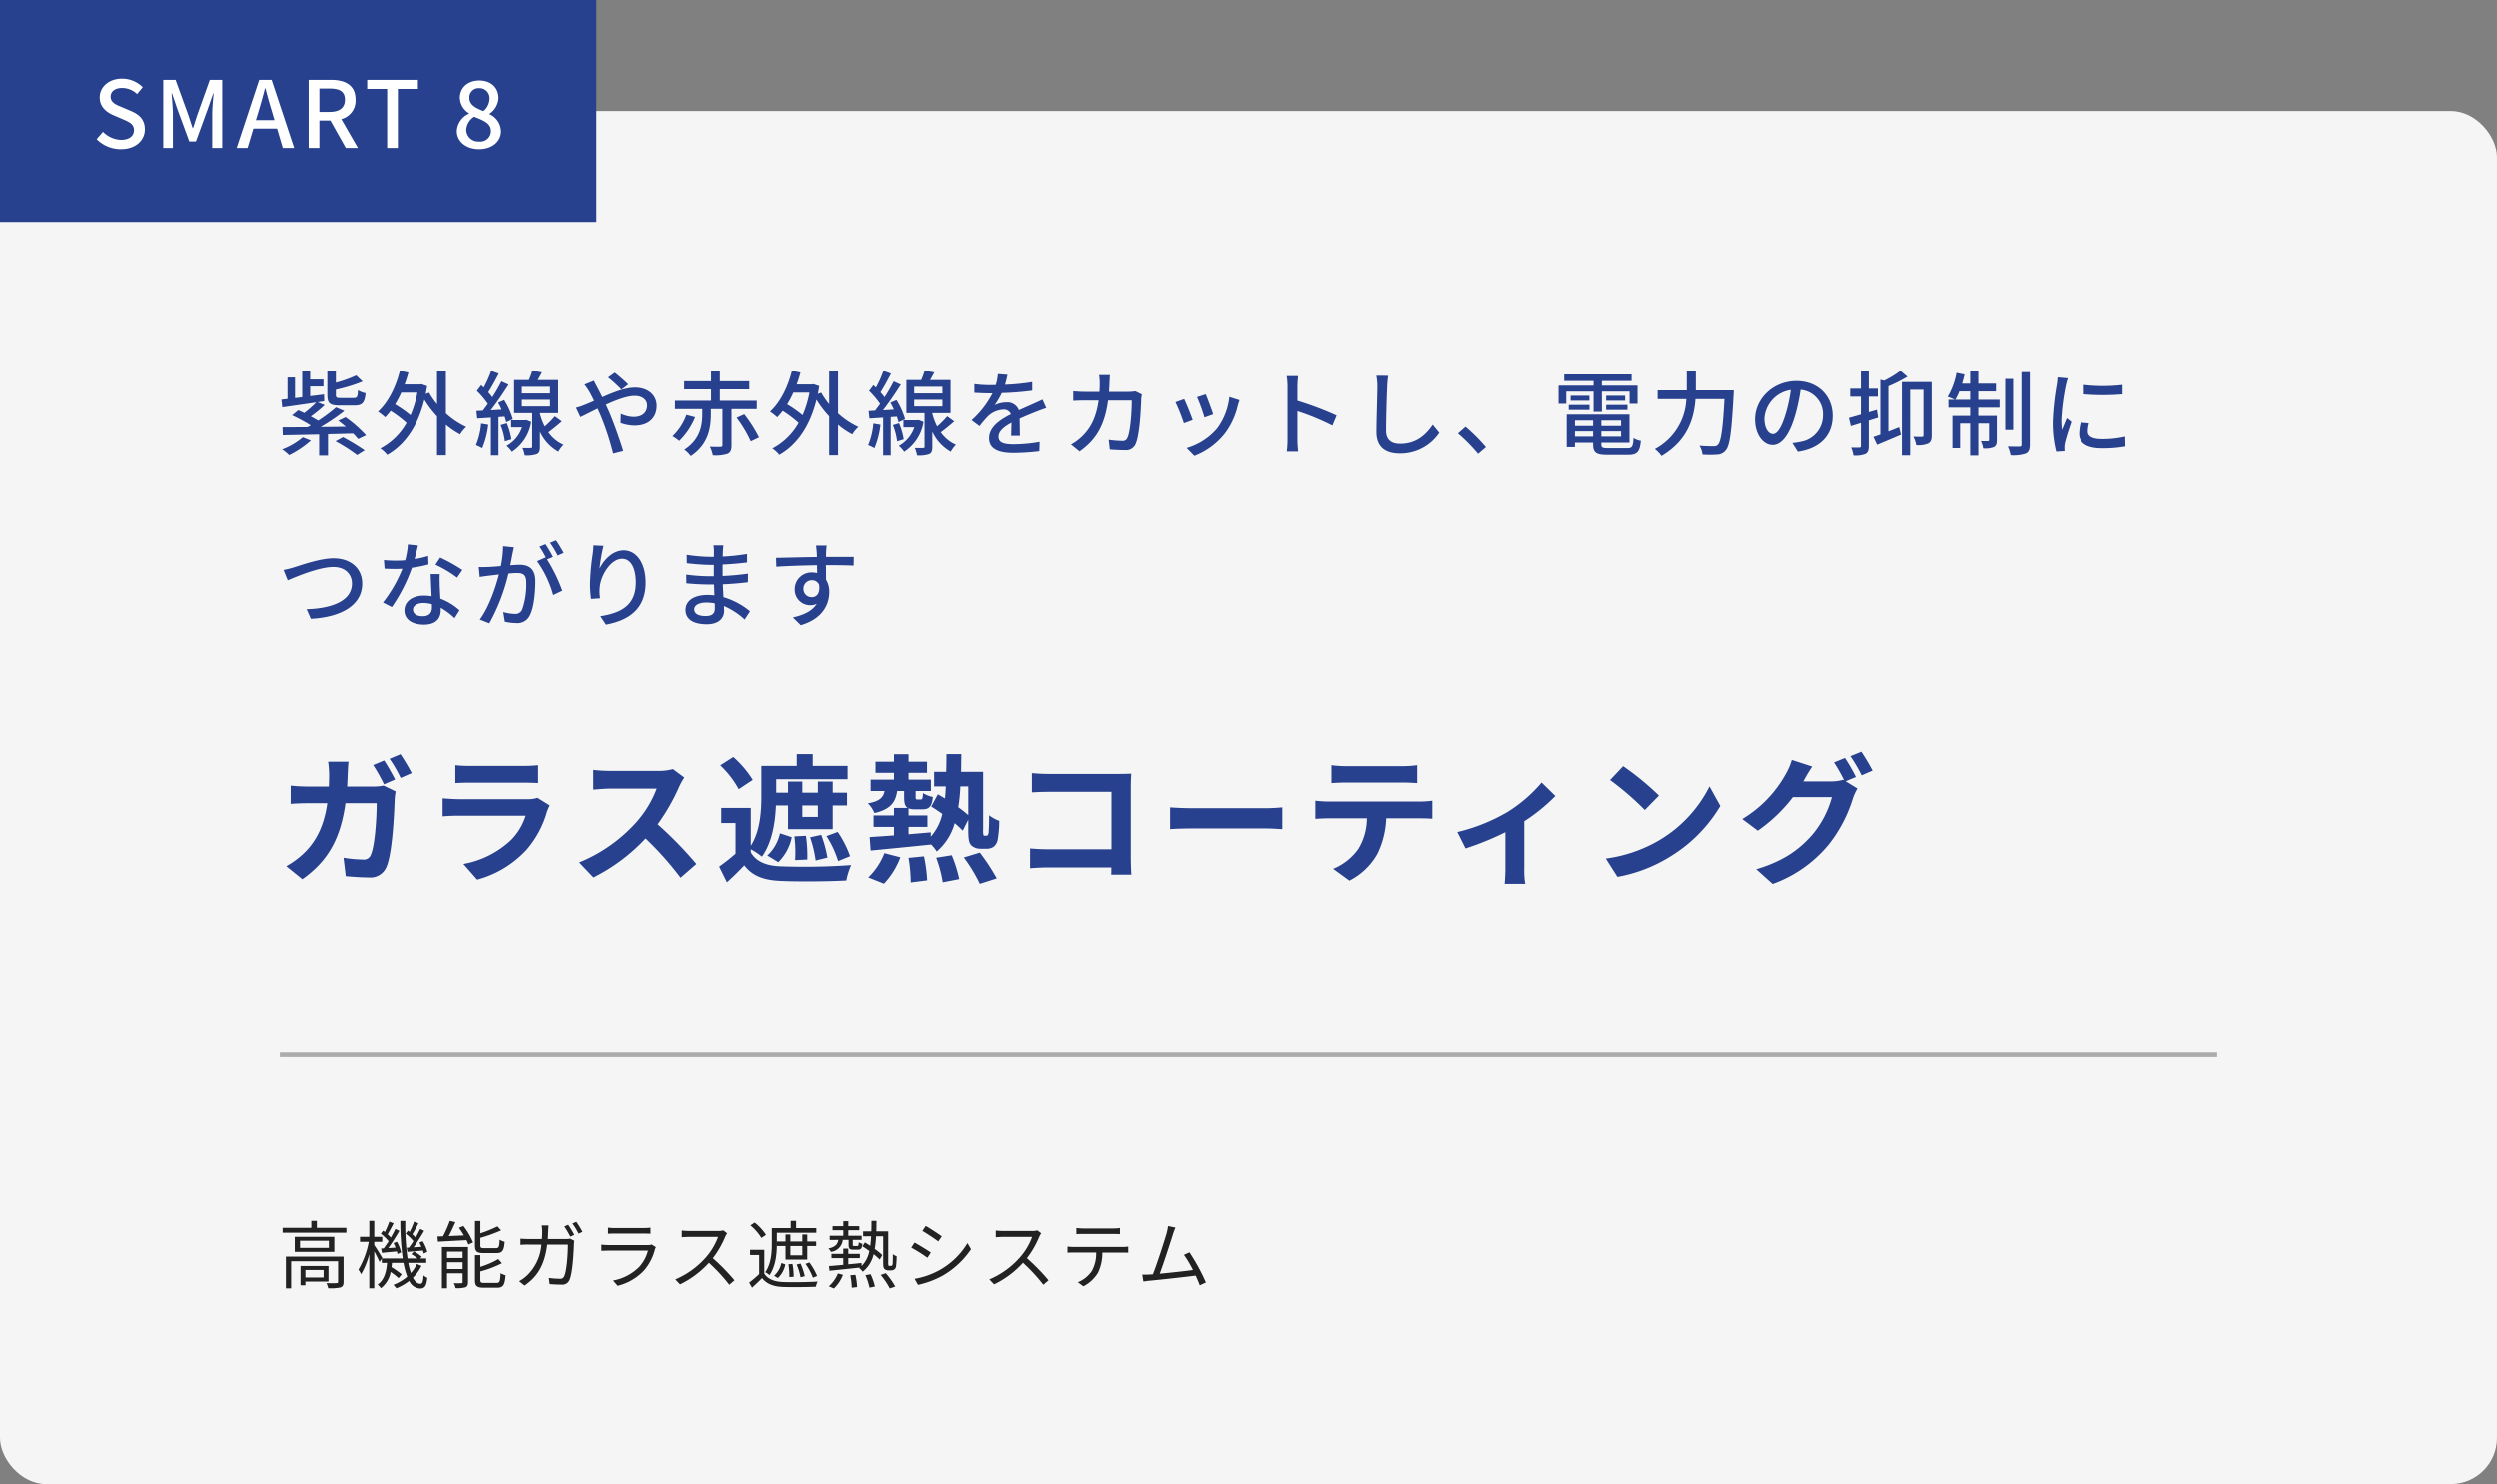
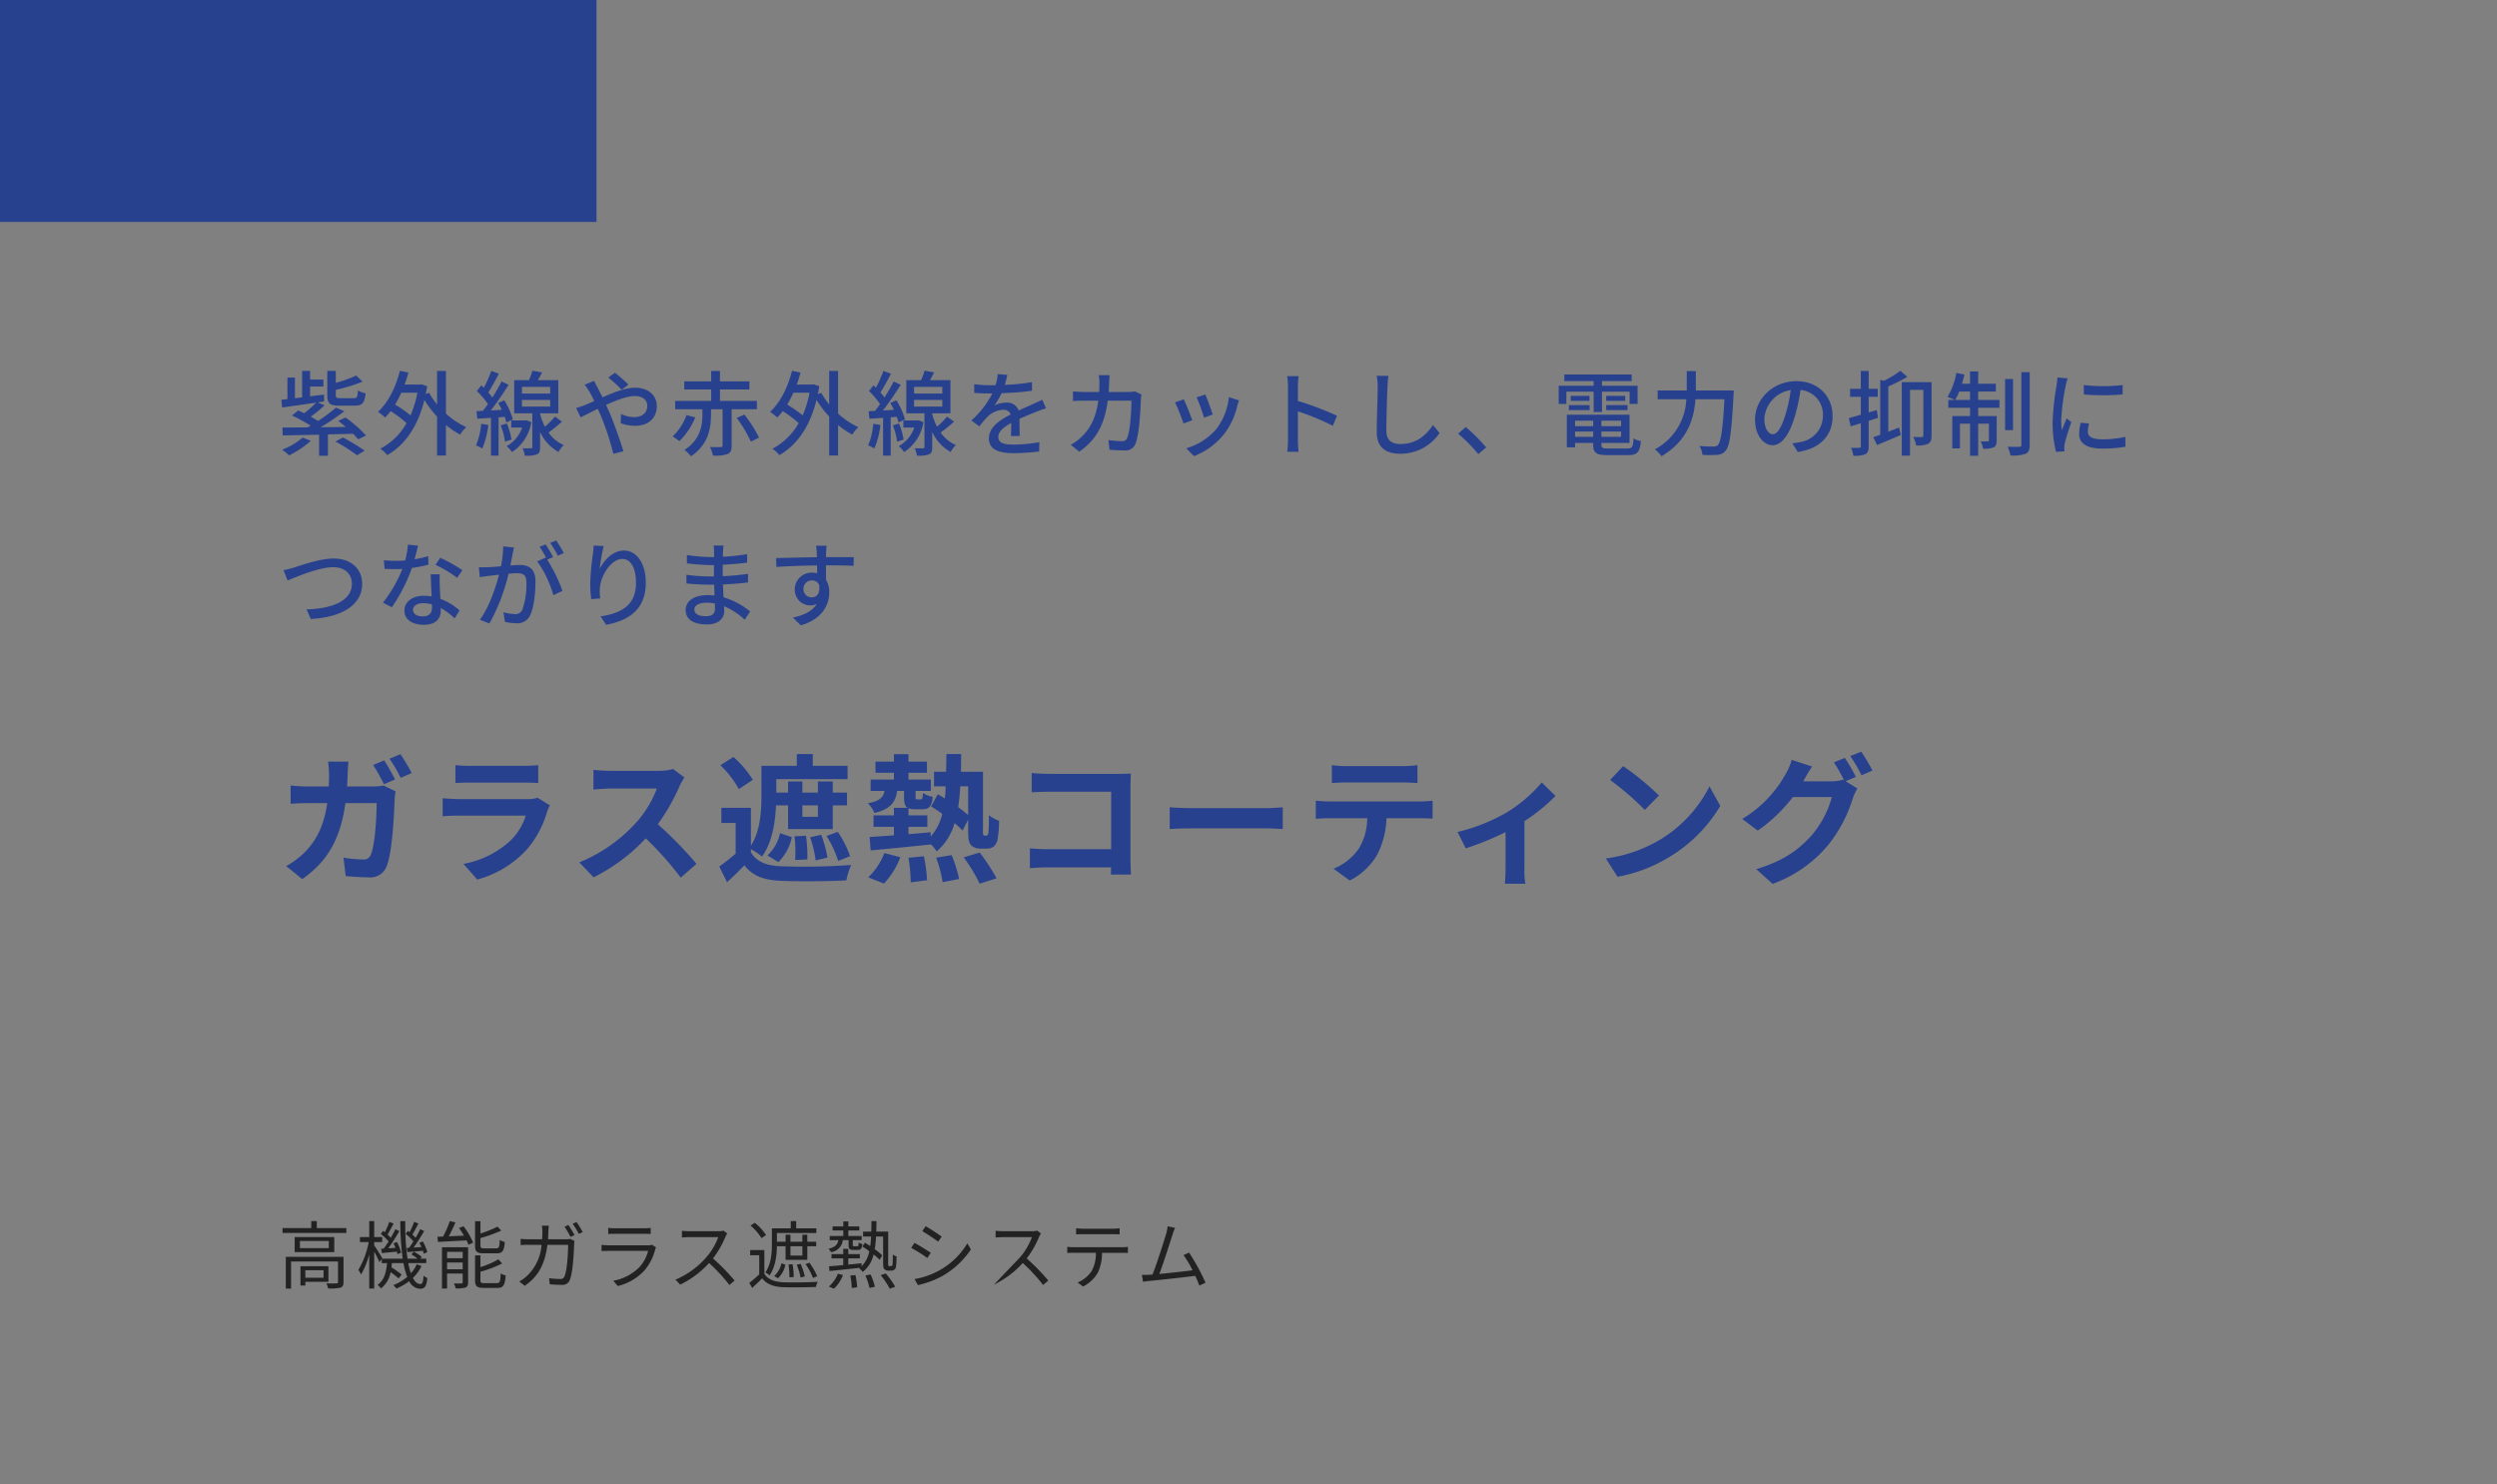
<svg xmlns="http://www.w3.org/2000/svg" width="540" height="321" viewBox="0 0 540 321">
  <rect x="0" y="0" width="540" height="321" fill="#808080" stroke="none" />
  <g id="グループ_29062" data-name="グループ 29062" transform="translate(-1178 -6675)">
-     <rect id="長方形_3958" data-name="長方形 3958" width="540" height="297" rx="10" transform="translate(1178 6699)" fill="#f5f5f5" />
    <path id="パス_282" data-name="パス 282" d="M23.07-24.03l-2.37.99a40.936,40.936,0,0,1,2.34,4.17l2.4-1.05C24.87-21.03,23.82-22.92,23.07-24.03Zm3.54-1.35-2.37.99a28.552,28.552,0,0,1,2.4,4.14l2.4-1.05A46.922,46.922,0,0,0,26.61-25.38ZM15.36-23.76H10.95A22.2,22.2,0,0,1,11.16-21c0,.9-.03,1.77-.06,2.61H6.81a36.551,36.551,0,0,1-3.96-.21v3.96c1.29-.12,2.94-.15,3.96-.15h3.96c-.66,4.56-2.16,7.95-4.95,10.71A18.682,18.682,0,0,1,1.89-1.17L5.37,1.65c5.37-3.81,8.22-8.49,9.33-16.44h6.75c0,3.24-.39,9.24-1.26,11.13a1.564,1.564,0,0,1-1.71,1.05A28.025,28.025,0,0,1,14.28-3L14.76.99c1.44.12,3.24.27,4.95.27a3.73,3.73,0,0,0,3.87-2.31c1.29-3.06,1.65-11.46,1.77-14.7a12.968,12.968,0,0,1,.21-1.59L22.95-18.6a11.217,11.217,0,0,1-2.25.21H15.06c.06-.87.09-1.74.12-2.67C15.21-21.78,15.27-23.04,15.36-23.76Zm23.13.75v3.87c.87-.06,2.16-.09,3.12-.09H53.1c1.08,0,2.49.03,3.3.09v-3.87a28.285,28.285,0,0,1-3.24.15H41.61A25.289,25.289,0,0,1,38.49-23.01Zm20.43,8.7-2.67-1.65a6.329,6.329,0,0,1-2.19.3H39.21c-.93,0-2.22-.09-3.48-.18v3.9c1.26-.12,2.76-.15,3.48-.15H53.7A13.015,13.015,0,0,1,50.61-6.9,20.235,20.235,0,0,1,40.23-1.65L43.2,1.74A22.465,22.465,0,0,0,53.91-4.74a21.56,21.56,0,0,0,4.44-8.31A11.115,11.115,0,0,1,58.92-14.31Zm29.1-6.03-2.46-1.83a10.752,10.752,0,0,1-3.09.39H71.88a33.516,33.516,0,0,1-3.54-.21v4.26c.63-.03,2.28-.21,3.54-.21H82.05a23.245,23.245,0,0,1-4.47,7.35,33.63,33.63,0,0,1-12.3,8.61l3.09,3.24A39.517,39.517,0,0,0,79.65-7.17a68.411,68.411,0,0,1,7.56,8.49l3.42-2.97a84.338,84.338,0,0,0-8.37-8.58,44.108,44.108,0,0,0,4.71-8.25A14.175,14.175,0,0,1,88.02-20.34ZM123.84-3.33a22.84,22.84,0,0,0-2.67-5.25l-2.43.9a22.18,22.18,0,0,1,2.52,5.4ZM115.2-7.41a25.1,25.1,0,0,1,1.2,5.01l2.55-.63a27.074,27.074,0,0,0-1.35-4.92ZM102.81-19.83a22.1,22.1,0,0,0-4.2-4.95l-2.82,1.8a20.659,20.659,0,0,1,3.99,5.16Zm14.07,5.52v2.49h-3.36v-2.49ZM102.39-4.83a15.851,15.851,0,0,1,2.4,1.59c2.19-3,2.88-7.38,3.03-11.07h2.61v5.13h9.66v-5.13h3.09v-2.76h-3.09v-2.4h-3.21v2.4h-3.36v-2.4h-3.09v2.4h-2.55v-2.91H123.3v-2.88h-7.53v-2.55h-3.45v2.55h-7.65v6.42c0,3.27-.21,7.62-2.28,10.86v-8.19H96v3.27h3.09v6.63a44.723,44.723,0,0,1-3.54,2.79l1.68,3.39c1.44-1.29,2.61-2.46,3.75-3.66,1.8,2.34,4.26,3.21,7.86,3.36,3.75.18,10.38.12,14.19-.09a14.88,14.88,0,0,1,1.05-3.33,145.882,145.882,0,0,1-15.24.27c-3.09-.12-5.28-.99-6.45-3.03ZM114.6-2.61a30.666,30.666,0,0,0-.3-5.13l-2.49.12a27.22,27.22,0,0,1,.15,5.13Zm-6.27.57a10.464,10.464,0,0,0,2.91-5.4l-2.55-.84a9.168,9.168,0,0,1-2.73,4.8Zm22.83,4.65a16.965,16.965,0,0,0,3.54-5.7l-3.45-.9a14.6,14.6,0,0,1-3.48,5.25Zm5.31-5.58a35.863,35.863,0,0,1,.48,5.31l3.54-.45a33.068,33.068,0,0,0-.69-5.19ZM142.44-3a26.506,26.506,0,0,1,1.41,5.31l3.57-.69a28.688,28.688,0,0,0-1.62-5.16Zm5.97-.06a34.768,34.768,0,0,1,3.45,5.7l3.66-1.17a43.1,43.1,0,0,0-3.66-5.58Zm.96-15.36v6.21a25.951,25.951,0,0,0-2.16-1.71,39.356,39.356,0,0,0,.45-4.5Zm3.54,10.65a.262.262,0,0,1-.27-.15,4.629,4.629,0,0,1-.06-1.17V-21.57h-4.77c.03-1.23.03-2.52.06-3.84h-3.21c0,1.35-.03,2.61-.06,3.84h-2.61v3.15h2.52q-.045,1.35-.18,2.61-.81-.495-1.53-.9l-1.44,2.64c.75.45,1.59,1.02,2.4,1.59a10.95,10.95,0,0,1-2.49,4.92v-.93c-1.59.15-3.21.27-4.8.42V-9.66h4.08v-2.49h-4.08v-1.53a3.913,3.913,0,0,0,1.47.21h1.5c1.41,0,2.07-.51,2.28-2.67a6.457,6.457,0,0,1-2.13-.84c-.06,1.23-.15,1.38-.51,1.38h-.69c-.33,0-.39-.06-.39-.6v-1.23h3.3v-2.46h-4.83v-1.47h3.99v-2.4h-3.99v-1.62h-3.15v1.62h-3.99v2.4h3.99v1.47h-5.04v2.46h3c-.27,1.41-1.08,2.22-3.6,2.67a6.029,6.029,0,0,1,1.41,2.1c3.48-.81,4.56-2.31,4.92-4.77h1.5v1.23c0,1.32.15,2.07.78,2.43h-2.97v1.62h-4.41v2.49h4.41v1.83c-1.98.15-3.78.27-5.25.36l.21,2.91c3.51-.33,8.37-.81,13.02-1.29v-.06a8.975,8.975,0,0,1,1.26,1.56,12.367,12.367,0,0,0,3.87-6.12,19.2,19.2,0,0,1,1.74,1.62l1.2-2.37v2.19c0,2.19.18,2.82.66,3.36a2.765,2.765,0,0,0,1.95.72h1.32a2.549,2.549,0,0,0,1.59-.45,2.6,2.6,0,0,0,.84-1.53,25.055,25.055,0,0,0,.33-4.05,7.729,7.729,0,0,1-2.19-1.2c0,1.56-.03,2.79-.09,3.33a1.865,1.865,0,0,1-.18.93.382.382,0,0,1-.33.15Zm10.2-13.53v4.17c.84-.06,2.46-.12,3.72-.12H180.3V-4.83H166.47c-1.35,0-2.7-.09-3.75-.18V-.72c.99-.09,2.7-.18,3.87-.18h13.68c0,.57,0,1.08-.03,1.56h4.35c-.06-.9-.12-2.49-.12-3.54V-18.42c0-.87.06-2.07.09-2.76-.51.03-1.77.06-2.64.06H166.8C165.78-21.12,164.22-21.18,163.11-21.3Zm29.85,7.41v4.71c1.11-.09,3.12-.15,4.83-.15H213.9c1.26,0,2.79.12,3.51.15v-4.71c-.78.06-2.1.18-3.51.18H197.79C196.23-13.71,194.04-13.8,192.96-13.89Zm35.07-9.12v3.87c.93-.06,2.19-.12,3.24-.12H243.3c1.05,0,2.22.06,3.24.12v-3.87a23.5,23.5,0,0,1-3.24.21H231.24A23.073,23.073,0,0,1,228.03-23.01Zm-3.48,7.68v3.93c.84-.06,1.98-.12,2.88-.12h8.25a12.892,12.892,0,0,1-1.86,6.63A12.462,12.462,0,0,1,228.39-.6l3.51,2.55a14.4,14.4,0,0,0,6.03-5.76,19.032,19.032,0,0,0,1.92-7.71h7.23c.84,0,1.98.03,2.73.09v-3.9a22.688,22.688,0,0,1-2.73.18H227.43C226.5-15.15,225.45-15.24,224.55-15.33Zm30.66,6.78,1.77,3.54a62.585,62.585,0,0,0,8.61-3.51V-.6c0,1.05-.09,2.64-.15,3.24h4.44a16.7,16.7,0,0,1-.21-3.24V-10.89a39.324,39.324,0,0,0,6.72-5.46l-2.97-2.91a31.256,31.256,0,0,1-7.47,6.42A39.614,39.614,0,0,1,255.21-8.55ZM291.03-22.8l-2.82,3a62.377,62.377,0,0,1,7.5,6.48l3.06-3.12A60.591,60.591,0,0,0,291.03-22.8ZM287.28-2.82l2.52,3.96a32.489,32.489,0,0,0,11.13-4.23,31.9,31.9,0,0,0,11.1-11.1l-2.34-4.23A28.248,28.248,0,0,1,298.77-6.75,30.92,30.92,0,0,1,287.28-2.82Zm51.69-21.75-2.37.96a34.79,34.79,0,0,1,2.19,3.87l-.21-.12a9.45,9.45,0,0,1-2.61.36h-6c.03-.06.06-.09.09-.15a31.127,31.127,0,0,1,1.83-3.06l-4.41-1.44a13.575,13.575,0,0,1-1.35,3.12,25.945,25.945,0,0,1-9.36,9.66l3.36,2.52a33.708,33.708,0,0,0,7.59-7.26h8.43a21.222,21.222,0,0,1-4.26,8.16c-2.64,3-5.97,5.61-12.09,7.44l3.54,3.18a27.941,27.941,0,0,0,12.09-8.49,30.458,30.458,0,0,0,5.25-9.99,12.012,12.012,0,0,1,.99-2.16l-2.55-1.56,2.22-.93A38.131,38.131,0,0,0,338.97-24.57Zm3.54-1.35-2.37.96a31.807,31.807,0,0,1,2.43,4.14l2.37-1.02A42.836,42.836,0,0,0,342.51-25.92Z" transform="translate(1238 6863.5)" fill="#28418e" />
    <path id="パス_268" data-name="パス 268" d="M16.68,13.74c1.64,0,2.16-.54,2.38-2.66a5.515,5.515,0,0,1-1.66-.64c-.06,1.44-.2,1.68-.9,1.68H13.64c-.88,0-1.02-.1-1.02-.68V10.32a35.258,35.258,0,0,0,5.8-1.78l-1.4-1.32a26.058,26.058,0,0,1-4.4,1.58V6.22H10.78v5.22c0,1.82.52,2.3,2.64,2.3ZM5.46,20.64A14.844,14.844,0,0,1,1,23.26,11.71,11.71,0,0,1,2.52,24.5a20.82,20.82,0,0,0,4.7-3.16Zm13.7-.44a27.327,27.327,0,0,0-4.44-3.9l-1.58.74c.52.38,1.08.84,1.62,1.3-1.82.04-3.66.06-5.4.06a47.434,47.434,0,0,0,5.1-3.46l-1.8-.78A36.534,36.534,0,0,1,8.8,17.04c-.46-.28-1.02-.6-1.6-.92a26.451,26.451,0,0,0,3-2.46l-1.52-.62,1.42-.22-.04-1.48-3,.38V9.6H9.94V8.1H7.06V6.22H5.34v5.72l-1.56.2V7.66H2.16v4.66l-1.32.16.18,1.66c2-.28,4.66-.66,7.36-1.06a24.991,24.991,0,0,1-2.6,2.3c-.44-.22-.88-.42-1.3-.6l-1.34,1.1a35.551,35.551,0,0,1,4.04,2.18c-.22.12-.44.26-.66.38-2.08.02-3.94.02-5.44.02l.06,1.72c2.1-.04,4.86-.1,7.86-.16v4.56h1.92V19.96c1.8-.04,3.64-.1,5.44-.14a13.215,13.215,0,0,1,1.08,1.2Zm-6.62,1.3a38.135,38.135,0,0,1,4.68,2.98l1.64-1.02a49.236,49.236,0,0,0-4.7-2.84ZM30.26,10.94a22.034,22.034,0,0,1-1.48,4.9,27.96,27.96,0,0,0-3.34-2.34,20.508,20.508,0,0,0,1.34-2.56Zm6.18-4.7H34.52v7.22a15.963,15.963,0,0,1-1.72-2.5l-.72.28c.1-.54.2-1.12.3-1.7l-1.24-.42-.34.06H27.5a26.275,26.275,0,0,0,.82-2.6L26.48,6.2c-.9,3.58-2.54,6.88-4.74,8.88A14.052,14.052,0,0,1,23.3,16.3a16.362,16.362,0,0,0,1.18-1.38,25.27,25.27,0,0,1,3.44,2.6,13.977,13.977,0,0,1-5.68,5.54,6.555,6.555,0,0,1,1.5,1.38c3.66-2.08,6.56-5.96,8.04-11.94a22.514,22.514,0,0,0,2.74,3.6v8.42h1.92v-6.6A16.679,16.679,0,0,0,39.52,20a6.874,6.874,0,0,1,1.32-1.6,17.445,17.445,0,0,1-4.4-2.94Zm7.62,11.42a15.311,15.311,0,0,1-1.12,4.68A9.514,9.514,0,0,1,44.3,23a18.239,18.239,0,0,0,1.3-5.08Zm5.08-1.5a11.091,11.091,0,0,1,.36,1.22l1.42-.66a16.32,16.32,0,0,0-1.86-4.14l-1.32.56a15.017,15.017,0,0,1,.76,1.5l-2.36.14C47.44,13.12,48.88,11,50,9.22l-1.54-.7a36.021,36.021,0,0,1-1.98,3.44,12.358,12.358,0,0,0-.88-1.08c.72-1.1,1.58-2.7,2.28-4.06l-1.64-.6a23.938,23.938,0,0,1-1.62,3.64c-.18-.18-.36-.36-.54-.52l-.94,1.24a19.153,19.153,0,0,1,2.38,2.82c-.36.52-.74,1.02-1.08,1.46l-1.4.08.18,1.62c.88-.04,1.88-.12,2.96-.18v8.18h1.64v-8.3ZM48.28,18a13.511,13.511,0,0,1,.92,3.52l1.42-.44a15.477,15.477,0,0,0-1-3.48Zm5.6-1.1-.26.04H50.56v1.54h2.36a7.3,7.3,0,0,1-3.36,4.02,5.9,5.9,0,0,1,1.16,1.28,9.526,9.526,0,0,0,4.18-6.46Zm-1-4.4h6.1v1.44h-6.1Zm0-2.82h6.1v1.44h-6.1Zm7.14,6.42a20.4,20.4,0,0,1-2.18,2.2,13.655,13.655,0,0,1-1.04-2.76V15.4h3.94V8.22H56.32c.3-.52.62-1.1.92-1.68l-2.1-.36a17,17,0,0,1-.74,2.04H51.2V15.4h3.92v7.28c0,.22-.06.28-.3.28-.24.02-1,.02-1.8,0a6.677,6.677,0,0,1,.48,1.6,6.766,6.766,0,0,0,2.6-.28c.58-.26.7-.74.7-1.58V19.42a9.552,9.552,0,0,0,3.98,4.34,7.155,7.155,0,0,1,1.12-1.5,8,8,0,0,1-3.28-2.7c.92-.66,1.98-1.54,2.92-2.36Zm14.42-5.8L75.9,9.18c-.72-.74-2.22-2.02-2.9-2.56L71.54,7.66A30.04,30.04,0,0,1,74.44,10.3ZM68.48,8.38l-2.04.82a17.927,17.927,0,0,1,1.06,1.56c.32.56.66,1.24,1.02,1.98-.76.34-1.46.64-2.12.9a13.341,13.341,0,0,1-1.8.6l.96,2.02c.88-.4,2.22-1.1,3.72-1.84l.66,1.5a58.178,58.178,0,0,1,2.7,8.24l2.18-.56c-.68-2.24-2.06-6.18-3.08-8.54-.22-.48-.44-.98-.68-1.48,2.24-1.02,4.58-1.92,6.24-1.92,1.76,0,2.68.96,2.68,2.08,0,1.44-.98,2.48-2.88,2.48a6.874,6.874,0,0,1-2.8-.68l-.06,2a9.366,9.366,0,0,0,3.04.56c3.08,0,4.76-1.76,4.76-4.28,0-2.24-1.78-3.96-4.68-3.96-2.08,0-4.66,1.02-7.06,2.08-.38-.76-.74-1.48-1.08-2.12C69.02,9.46,68.64,8.72,68.48,8.38Zm19.98,7.4a11.761,11.761,0,0,1-3,4.62,11.332,11.332,0,0,1,1.46,1.02,15.275,15.275,0,0,0,3.44-5.14Zm15.22-1.26v-1.8H95.7V10.24h6.36V8.48H95.7V6.24H93.8V8.48H87.98v1.76H93.8v2.48H86v1.8h5.9v1c0,2.38-.34,5.5-3.88,7.8a6.549,6.549,0,0,1,1.4,1.38c3.92-2.62,4.34-6.3,4.34-9.14V14.52h2.5v7.84c0,.26-.08.32-.38.34s-1.32.02-2.34-.02a6.851,6.851,0,0,1,.64,1.86,8.6,8.6,0,0,0,3.14-.32c.7-.3.9-.84.9-1.84V14.52ZM99.32,16.4a27.779,27.779,0,0,1,3.06,5.12l1.78-.86a29.768,29.768,0,0,0-3.18-5Zm15.74-5.46a22.034,22.034,0,0,1-1.48,4.9,27.96,27.96,0,0,0-3.34-2.34,20.508,20.508,0,0,0,1.34-2.56Zm6.18-4.7h-1.92v7.22a15.963,15.963,0,0,1-1.72-2.5l-.72.28c.1-.54.2-1.12.3-1.7l-1.24-.42-.34.06h-3.3a26.277,26.277,0,0,0,.82-2.6l-1.84-.38c-.9,3.58-2.54,6.88-4.74,8.88a14.051,14.051,0,0,1,1.56,1.22,16.361,16.361,0,0,0,1.18-1.38,25.271,25.271,0,0,1,3.44,2.6,13.977,13.977,0,0,1-5.68,5.54,6.555,6.555,0,0,1,1.5,1.38c3.66-2.08,6.56-5.96,8.04-11.94a22.514,22.514,0,0,0,2.74,3.6v8.42h1.92v-6.6A16.68,16.68,0,0,0,124.32,20a6.874,6.874,0,0,1,1.32-1.6,17.445,17.445,0,0,1-4.4-2.94Zm7.62,11.42a15.312,15.312,0,0,1-1.12,4.68,9.514,9.514,0,0,1,1.36.66,18.238,18.238,0,0,0,1.3-5.08Zm5.08-1.5a11.1,11.1,0,0,1,.36,1.22l1.42-.66a16.321,16.321,0,0,0-1.86-4.14l-1.32.56a15.015,15.015,0,0,1,.76,1.5l-2.36.14c1.3-1.66,2.74-3.78,3.86-5.56l-1.54-.7a36.022,36.022,0,0,1-1.98,3.44,12.36,12.36,0,0,0-.88-1.08c.72-1.1,1.58-2.7,2.28-4.06l-1.64-.6a23.938,23.938,0,0,1-1.62,3.64c-.18-.18-.36-.36-.54-.52l-.94,1.24a19.153,19.153,0,0,1,2.38,2.82c-.36.52-.74,1.02-1.08,1.46l-1.4.08.18,1.62c.88-.04,1.88-.12,2.96-.18v8.18h1.64v-8.3ZM133.08,18a13.511,13.511,0,0,1,.92,3.52l1.42-.44a15.477,15.477,0,0,0-1-3.48Zm5.6-1.1-.26.04h-3.06v1.54h2.36a7.3,7.3,0,0,1-3.36,4.02,5.9,5.9,0,0,1,1.16,1.28,9.526,9.526,0,0,0,4.18-6.46Zm-1-4.4h6.1v1.44h-6.1Zm0-2.82h6.1v1.44h-6.1Zm7.14,6.42a20.4,20.4,0,0,1-2.18,2.2,13.656,13.656,0,0,1-1.04-2.76V15.4h3.94V8.22h-4.42c.3-.52.62-1.1.92-1.68l-2.1-.36a17,17,0,0,1-.74,2.04H136V15.4h3.92v7.28c0,.22-.06.28-.3.28-.24.02-1,.02-1.8,0a6.678,6.678,0,0,1,.48,1.6,6.766,6.766,0,0,0,2.6-.28c.58-.26.7-.74.7-1.58V19.42a9.552,9.552,0,0,0,3.98,4.34,7.155,7.155,0,0,1,1.12-1.5,8,8,0,0,1-3.28-2.7c.92-.66,1.98-1.54,2.92-2.36Zm13.02-9.02-2.08-.16a9.959,9.959,0,0,1-.46,2.38c-.4.02-.8.02-1.18.02a25.851,25.851,0,0,1-3.44-.22v1.88c1.12.08,2.5.12,3.34.12h.58a20.1,20.1,0,0,1-4.52,5.84l1.72,1.28a21.752,21.752,0,0,1,1.82-2.14,5.1,5.1,0,0,1,3.32-1.44,1.61,1.61,0,0,1,1.64,1c-2.32,1.18-4.72,2.74-4.72,5.2,0,2.48,2.32,3.18,5.3,3.18a50.93,50.93,0,0,0,5.56-.36l.06-2.02a34.057,34.057,0,0,1-5.56.52c-2.02,0-3.32-.28-3.32-1.64,0-1.18,1.08-2.1,2.8-3.04-.02.98-.04,2.12-.08,2.82h1.9c-.02-.96-.04-2.56-.06-3.7,1.4-.64,2.7-1.16,3.72-1.56.6-.24,1.46-.56,2.04-.74l-.82-1.84c-.64.32-1.22.58-1.9.88-.94.44-1.96.86-3.2,1.44a2.633,2.633,0,0,0-2.68-1.7,5.874,5.874,0,0,0-2.56.6,16.049,16.049,0,0,0,1.54-2.64,61.8,61.8,0,0,0,6.58-.52V8.66a46.109,46.109,0,0,1-5.88.58C157.56,8.38,157.72,7.64,157.84,7.08Zm22.12.06h-2.34a12.721,12.721,0,0,1,.14,1.72q0,1.02-.06,1.92h-3.22c-.78,0-1.68-.06-2.44-.12v2.08c.76-.06,1.7-.08,2.44-.08h3.04c-.5,3.62-1.72,6.04-3.66,7.86a10.673,10.673,0,0,1-2.3,1.68l1.84,1.5c3.44-2.42,5.42-5.48,6.16-11.04h5.12c0,2.16-.26,6.68-.94,8.08a1.057,1.057,0,0,1-1.14.68,22.9,22.9,0,0,1-2.9-.24l.24,2.1c1.02.08,2.18.14,3.26.14a2.23,2.23,0,0,0,2.32-1.36c.88-1.96,1.14-7.68,1.2-9.7.02-.24.08-.68.14-1.02l-1.4-.68a9.093,9.093,0,0,1-1.38.12h-4.32c.04-.62.08-1.28.1-1.96C179.88,8.34,179.92,7.6,179.96,7.14Zm20.7,4.18-1.88.62a36.577,36.577,0,0,1,1.6,4.4l1.88-.68C202,14.78,201.02,12.16,200.66,11.32Zm7.3,1.28-2.2-.7a13.881,13.881,0,0,1-2.66,6.84,13.629,13.629,0,0,1-6.56,4.22l1.66,1.7a15.5,15.5,0,0,0,6.58-4.84,16.032,16.032,0,0,0,2.8-6.04C207.66,13.46,207.78,13.1,207.96,12.6ZM196,12.36l-1.88.68a40.849,40.849,0,0,1,1.82,4.56l1.9-.7C197.46,15.8,196.46,13.28,196,12.36Zm22.54,8.8a20.939,20.939,0,0,1-.16,2.56h2.46a23.436,23.436,0,0,1-.16-2.56V14.98a52.368,52.368,0,0,1,7.56,3.12l.9-2.18a67.794,67.794,0,0,0-8.46-3.2V9.6c0-.7.08-1.58.14-2.24h-2.46a14.479,14.479,0,0,1,.18,2.24ZM240.28,7.3l-2.56-.02a11.573,11.573,0,0,1,.22,2.32c0,1.92-.2,7.08-.2,9.92,0,3.32,2.04,4.62,5.08,4.62a10.156,10.156,0,0,0,8.5-4.48l-1.42-1.74c-1.44,2.14-3.54,4.12-7.04,4.12-1.74,0-3.04-.72-3.04-2.84,0-2.76.14-7.38.24-9.6A18.243,18.243,0,0,1,240.28,7.3ZM259.7,24.22l1.7-1.44a36.9,36.9,0,0,0-4.42-4.42l-1.64,1.44A36.5,36.5,0,0,1,259.7,24.22Zm24.94-9.12h1.8V10.72h5.98v2.64h1.72V9.44h-7.7V8.42h6.42V7H278.3V8.42h6.34V9.44h-7.56v3.92h1.66V10.72h5.9Zm2.72-.4h4.6V13.62h-4.6Zm0-3.08V12.7h4.1V11.62Zm-8.08,3.08h4.48V13.62h-4.48Zm.4-3.08V12.7h4.06V11.62Zm.94,8.86V19.34h3.92v1.14ZM284.54,17v1.18h-3.92V17Zm6.04,1.18h-4.26V17h4.26Zm-4.26,2.3V19.34h4.26v1.14ZM287.8,23c-1.24,0-1.48-.12-1.48-.82V21.8h6.08V15.7H278.84v7.06h1.78V21.8h3.92v.38c0,1.8.68,2.26,3.14,2.26h4.38c2.02,0,2.56-.62,2.8-3.04a3.881,3.881,0,0,1-1.58-.6c-.12,1.86-.32,2.2-1.32,2.2Zm18.94-12.54V6.26h-1.96v4.2h-6.3v1.9h6.2a12.837,12.837,0,0,1-6.8,10.82,7.862,7.862,0,0,1,1.44,1.5c5.68-3.36,7.04-8.2,7.34-12.32h6.26c-.34,6.54-.76,9.28-1.44,9.92a1.122,1.122,0,0,1-.92.3c-.5,0-1.72,0-3.04-.12a4.687,4.687,0,0,1,.66,1.92,23.82,23.82,0,0,0,3.18,0,2.433,2.433,0,0,0,1.84-.92c.88-1.02,1.26-3.98,1.7-12.08.02-.26.04-.92.04-.92Zm29.58,5.52c0-4.18-3.04-7.54-7.84-7.54-5.02,0-8.94,3.84-8.94,8.32,0,3.34,1.82,5.54,3.8,5.54s3.64-2.26,4.84-6.34a39.822,39.822,0,0,0,1.2-5.62,5.318,5.318,0,0,1,4.84,5.58,5.752,5.752,0,0,1-4.84,5.68,12.361,12.361,0,0,1-1.78.28l1.18,1.88C333.64,23.06,336.32,20.18,336.32,15.98Zm-14.76.58a6.686,6.686,0,0,1,5.7-6.18,31.843,31.843,0,0,1-1.1,5.16c-.92,3.08-1.86,4.38-2.76,4.38C322.54,19.92,321.56,18.86,321.56,16.56Zm24.58-.18-.26-1.7c-.58.18-1.18.36-1.76.52V11.82h1.96V10.1h-1.96V6.24h-1.7V10.1H340.1v1.72h2.32V15.7c-.98.28-1.88.54-2.6.74l.42,1.78,2.18-.68v4.98c0,.28-.1.34-.36.34-.22.02-.96.02-1.76,0a5.938,5.938,0,0,1,.5,1.72,5.966,5.966,0,0,0,2.6-.34c.54-.3.72-.8.72-1.72v-5.5Zm2.22-6.8a33.07,33.07,0,0,0,4.12-2.08l-1.52-1.3a21.479,21.479,0,0,1-3.52,2.16l-.82-.2V20.04c-.54.2-1.06.38-1.5.52l.8,1.7c1.52-.62,3.4-1.42,5.16-2.18l-.4-1.62c-.78.32-1.56.62-2.32.92Zm9.36-.92h-6.44v15.9h1.78V10.32h2.88V20.2c0,.24-.08.32-.34.34-.24,0-1.02,0-1.86-.04a6.506,6.506,0,0,1,.64,1.84,5.5,5.5,0,0,0,2.6-.36c.58-.34.74-.88.74-1.74Zm5.1,3.84a10.29,10.29,0,0,0,.88-1.82h2.34V12.5Zm4.98-1.82h3.82V9H367.8V6.34h-1.76V9H364.3c.18-.64.36-1.32.52-1.98l-1.74-.36a15.376,15.376,0,0,1-1.92,5.2,12.118,12.118,0,0,1,1.56.64h-1.38v1.7h4.7v1.78H362.2v7h1.66V17.64h2.18v6.94h1.76V17.64h2.32V21.2c0,.2-.06.26-.26.26-.2.02-.8.02-1.52,0a4.689,4.689,0,0,1,.5,1.58,5,5,0,0,0,2.32-.28c.52-.28.64-.76.64-1.52V15.98h-4V14.2h4.6V12.5h-4.6Zm7.54-2.7h-1.72V19.04h1.72Zm1.8-1.48V22.22c0,.32-.1.42-.42.42-.34.02-1.42.02-2.54-.02a8.312,8.312,0,0,1,.6,1.9,8.471,8.471,0,0,0,3.26-.36c.66-.32.9-.84.9-1.96V6.5Zm13.5,2.78.02,2.04a50.973,50.973,0,0,0,8.38,0V9.28A36.856,36.856,0,0,1,390.64,9.28Zm1.14,8.32-1.8-.16a10.13,10.13,0,0,0-.34,2.46c0,1.94,1.56,3.12,4.96,3.12a27.44,27.44,0,0,0,5.06-.4l-.04-2.14a21.477,21.477,0,0,1-4.98.54c-2.42,0-3.12-.74-3.12-1.64A6.948,6.948,0,0,1,391.78,17.6Zm-4.62-9.76-2.22-.2a14.539,14.539,0,0,1-.18,1.66,57.715,57.715,0,0,0-.86,7.98,25.415,25.415,0,0,0,.74,6.46l1.82-.12c-.02-.24-.04-.54-.04-.74a3.907,3.907,0,0,1,.1-.92c.2-1,.9-3.14,1.42-4.66l-1-.8c-.32.74-.72,1.72-1.06,2.54a19.738,19.738,0,0,1-.12-2.14,47.961,47.961,0,0,1,.98-7.54A14.344,14.344,0,0,1,387.16,7.84ZM1.3,49.32l.9,2.24c1.82-.76,6.74-2.88,9.88-2.88,2.58,0,4.02,1.56,4.02,3.58,0,3.82-4.5,5.4-9.8,5.54l.9,2.08c6.54-.34,11.12-2.92,11.12-7.6,0-3.5-2.72-5.48-6.16-5.48-2.94,0-6.92,1.44-8.54,1.94A21.84,21.84,0,0,1,1.3,49.32Zm29.1-5.3-2.2-.22a16.323,16.323,0,0,1-.58,3.42c-.7.06-1.4.08-2.06.08-.8,0-1.76-.04-2.54-.12l.14,1.86c.8.04,1.64.06,2.4.06.48,0,.96-.02,1.46-.04a30.035,30.035,0,0,1-4.2,7.3l1.92.98a35.784,35.784,0,0,0,4.34-8.5,26.847,26.847,0,0,0,3.58-.72l-.06-1.84a19.122,19.122,0,0,1-2.94.68C29.96,45.84,30.24,44.72,30.4,44.02ZM29.32,57.88c0-.82.9-1.42,2.22-1.42a6.963,6.963,0,0,1,1.86.26c.02.26.02.5.02.68,0,1.08-.5,1.92-2.02,1.92C30.04,59.32,29.32,58.74,29.32,57.88Zm5.78-7.66H33.14c.04,1.32.14,3.2.2,4.78a11.466,11.466,0,0,0-1.7-.14c-2.48,0-4.18,1.32-4.18,3.2,0,2.08,1.88,3.08,4.2,3.08,2.64,0,3.66-1.38,3.66-3.08V57.5a15.608,15.608,0,0,1,3,2.24l1.06-1.7a13.033,13.033,0,0,0-4.14-2.52c-.06-1.14-.12-2.3-.14-2.96C35.08,51.76,35.06,51.06,35.1,50.22Zm3.76.76L40,49.32a35.4,35.4,0,0,0-4.8-2.68l-1.02,1.54A25.431,25.431,0,0,1,38.86,50.98Zm12.3-6.56-2.34-.24a22.454,22.454,0,0,1-.48,4.3c-1.12.1-2.2.18-2.84.2-.68.02-1.28.04-1.94,0l.2,2.16c.54-.1,1.48-.22,1.98-.28.46-.06,1.28-.16,2.18-.26-.7,2.72-2.14,7.04-4.14,9.74l2.06.82A41.76,41.76,0,0,0,49.98,50.1c.74-.08,1.4-.12,1.82-.12,1.26,0,2.04.3,2.04,2.02a16.485,16.485,0,0,1-.88,5.88,1.607,1.607,0,0,1-1.64.94,10.563,10.563,0,0,1-2.46-.4l.34,2.08a11.062,11.062,0,0,0,2.38.3,2.988,2.988,0,0,0,3.08-1.76c.84-1.68,1.14-4.9,1.14-7.26,0-2.8-1.48-3.58-3.4-3.58-.46,0-1.2.04-2.02.12.18-.94.36-1.9.48-2.52C50.96,45.36,51.06,44.84,51.16,44.42Zm9.12-1.52-1.3.54a20.192,20.192,0,0,1,1.66,2.76l1.3-.58A31.033,31.033,0,0,0,60.28,42.9ZM58,43.74l-1.3.54a18.123,18.123,0,0,1,1.42,2.44c-.02-.04-.06-.08-.08-.12l-1.86.82a23.081,23.081,0,0,1,3.48,7.32l1.98-.94a34.987,34.987,0,0,0-3.3-6.76l1.28-.54A29.3,29.3,0,0,0,58,43.74Zm12.56.36L68.38,44a17.37,17.37,0,0,1-.16,1.9,52.772,52.772,0,0,0-.58,6.44,25.138,25.138,0,0,0,.22,3.24l1.96-.14a9.262,9.262,0,0,1-.08-2.3c.18-2.64,2.4-6.24,4.84-6.24,1.9,0,2.96,2.04,2.96,5.16,0,4.96-3.28,6.58-7.66,7.26l1.2,1.82c5.1-.94,8.58-3.5,8.58-9.08,0-4.3-2.02-6.98-4.74-6.98-2.42,0-4.34,2.14-5.22,3.96A38.709,38.709,0,0,1,70.56,44.1Zm19.6,13.72c0-.8.92-1.46,2.62-1.46a9.06,9.06,0,0,1,1.82.18c.02.44.02.84.02,1.12,0,1.28-.86,1.62-1.98,1.62C90.92,59.28,90.16,58.68,90.16,57.82ZM96.46,44H94.32a6.563,6.563,0,0,1,.1,1.26v1.22h-.86a36.237,36.237,0,0,1-5.02-.44l.02,1.82c1.3.16,3.7.36,5.02.36h.82v2.46H93.38a39.1,39.1,0,0,1-4.94-.36l.02,1.88c1.38.16,3.6.26,4.88.26h1.1c.02.74.06,1.56.08,2.34-.48-.04-.96-.08-1.48-.08-2.98,0-4.76,1.3-4.76,3.22,0,2,1.62,3.12,4.62,3.12,2.62,0,3.72-1.38,3.72-2.9,0-.28-.02-.62-.04-1.04a15.377,15.377,0,0,1,4.48,2.92l1.16-1.78a16.059,16.059,0,0,0-5.74-3.06c-.04-.9-.1-1.86-.14-2.78,1.92-.08,3.58-.22,5.42-.44l.02-1.86c-1.74.24-3.5.42-5.48.5V48.14c1.94-.08,3.8-.26,5.28-.44V45.86a43.944,43.944,0,0,1-5.26.56c.02-.44.02-.82.04-1.06C96.38,44.8,96.42,44.36,96.46,44Zm22.32.04h-2.3c.04.2.1.82.16,1.46.02.24.02.58.04,1.02-2.86.04-6.58.14-8.84.18l.06,1.92c2.48-.16,5.76-.28,8.8-.32,0,.58.02,1.18.02,1.7a4,4,0,0,0-1.12-.14,3.612,3.612,0,0,0-3.72,3.6,3.34,3.34,0,0,0,3.36,3.48,3.133,3.133,0,0,0,1.4-.3c-.96,1.54-2.8,2.42-5.16,2.94l1.7,1.68c4.74-1.38,6.16-4.52,6.16-7.18a4.926,4.926,0,0,0-.7-2.66c0-.9,0-2.06-.02-3.14,2.9,0,4.8.04,5.98.1l.04-1.88h-6c0-.4,0-.76.02-1A11.655,11.655,0,0,1,118.78,44.04Zm-5.02,9.38a1.8,1.8,0,0,1,1.82-1.88,1.649,1.649,0,0,1,1.56.96c.26,1.88-.52,2.7-1.56,2.7A1.755,1.755,0,0,1,113.76,53.42Z" transform="translate(1238 6749)" fill="#28418e" />
-     <path id="パス_248" data-name="パス 248" d="M9.968-2.768v1.632H6.032V-2.768ZM11.024-.256V-3.632H4.976V.544H6.032v-.8Zm3.264-5.408H1.808v6.88H2.944V-4.656H13.1V-.224c0,.224-.048.3-.32.3C12.5.112,11.6.112,10.576.08a4.765,4.765,0,0,1,.384,1.1,10.151,10.151,0,0,0,2.688-.176c.5-.208.64-.56.64-1.2ZM11.1-7.536H4.864V-9.088H11.1Zm-7.376-2.4v3.264h8.56V-9.936Zm4.784-1.936v-1.52h-1.2v1.52H1.1v1.04H14.9v-1.04Zm19.424,4.3.176.9c1.008-.1,2.144-.176,3.344-.3a3.242,3.242,0,0,1,.192.656l.768-.368a8.621,8.621,0,0,0-.992-2.3l-.736.3a9.688,9.688,0,0,1,.464.912l-1.7.112c.768-1.056,1.616-2.432,2.288-3.568l-.864-.416c-.256.56-.608,1.216-.992,1.872-.192-.224-.448-.464-.7-.72.4-.64.912-1.568,1.312-2.368l-.928-.368a19.04,19.04,0,0,1-.976,2.24c-.128-.112-.256-.192-.368-.288l-.5.656a10.15,10.15,0,0,1,1.68,1.616,16.407,16.407,0,0,1-.96,1.408Zm-5.52.16.176.944c.976-.1,2.08-.208,3.232-.3a4.363,4.363,0,0,1,.128.544l.784-.336a8.4,8.4,0,0,0-.9-2.3l-.736.272a8.051,8.051,0,0,1,.432.992l-1.568.1a41.089,41.089,0,0,0,2.4-3.728l-.864-.416c-.256.56-.608,1.216-.992,1.872a5.61,5.61,0,0,0-.688-.7c.4-.656.88-1.6,1.3-2.384l-.928-.368a18.855,18.855,0,0,1-.96,2.24l-.384-.288-.5.656a11.809,11.809,0,0,1,1.7,1.632c-.368.56-.736,1.1-1.072,1.552Zm7.712,3.36A7.289,7.289,0,0,1,28.864-2.1,14.61,14.61,0,0,1,28.288-4.3h3.9v-.96H30.88l.336-.352a8.028,8.028,0,0,0-1.7-1.152l-.56.576a8.72,8.72,0,0,1,1.344.928H28.128a52.114,52.114,0,0,1-.48-8.112H26.576a58.009,58.009,0,0,0,.512,8.112h-4.48l.064-.1c-.24-.448-1.328-2.192-1.744-2.768v-.72h1.728V-9.936H20.928v-3.456H19.856v3.456H17.84v1.088h1.9A18.6,18.6,0,0,1,17.5-2.832a6.247,6.247,0,0,1,.592.992,17.635,17.635,0,0,0,1.76-4.352V1.2h1.072V-6.784c.432.8.928,1.776,1.136,2.288l.5-.7v.9H23.7c-.16,1.9-.592,3.7-2.048,4.7a3.334,3.334,0,0,1,.72.784,5.73,5.73,0,0,0,2.1-3.52A15.678,15.678,0,0,1,26.192-.992l.672-.816a17.32,17.32,0,0,0-2.208-1.568c.032-.3.08-.608.1-.928h2.5a15.408,15.408,0,0,0,.816,2.992A10.4,10.4,0,0,1,25.072.448a6.671,6.671,0,0,1,.64.752A11.592,11.592,0,0,0,28.5-.4a2.719,2.719,0,0,0,2.32,1.648c1.056,0,1.408-.528,1.6-2.32A2.543,2.543,0,0,1,31.6-1.6C31.52-.16,31.344.224,30.88.224c-.608,0-1.136-.464-1.584-1.312a8.886,8.886,0,0,0,1.856-2.576ZM47.392-6.416c1.264,0,1.632-.512,1.776-2.448a3.339,3.339,0,0,1-1.088-.464c-.064,1.584-.176,1.84-.784,1.84H44.752c-.72,0-.848-.1-.848-.608V-9.712a33.449,33.449,0,0,0,4.5-1.616l-.8-.864a26.623,26.623,0,0,1-3.7,1.5V-13.36H42.736v5.28c0,1.312.4,1.664,1.92,1.664ZM36.688-2.96V-4.432h3.376V-2.96Zm3.376-3.776V-5.36H36.688V-6.736Zm1.168-.992H35.584V1.2h1.1V-2.048h3.376V-.16c0,.208-.048.256-.256.256-.224.016-.9.032-1.648,0a4.53,4.53,0,0,1,.384,1.072A6.658,6.658,0,0,0,40.688.976c.432-.192.544-.528.544-1.12Zm-1.968-4.16a18.3,18.3,0,0,1,1.072,1.648l-3.28.144c.5-.912,1.008-2.032,1.44-3.008l-1.2-.288a25.091,25.091,0,0,1-1.472,3.344c-.448.016-.848.032-1.216.048l.112,1.12c1.632-.1,3.936-.208,6.176-.336a8.619,8.619,0,0,1,.416.944L42.32-8.72a15.546,15.546,0,0,0-2.08-3.552ZM44.8.032c-.752,0-.9-.1-.9-.624V-2.448a23.11,23.11,0,0,0,4.672-1.776l-.784-.9A17.892,17.892,0,0,1,43.9-3.44V-5.968H42.736V-.592c0,1.312.416,1.664,1.936,1.664H47.52c1.328,0,1.68-.56,1.84-2.7a3.178,3.178,0,0,1-1.072-.448C48.208-.288,48.1.032,47.424.032ZM62.928-12.544l-.848.368a19.392,19.392,0,0,1,1.3,2.208l.864-.384A24.8,24.8,0,0,0,62.928-12.544Zm1.76-.64-.848.368a16.628,16.628,0,0,1,1.328,2.192l.848-.384A19.839,19.839,0,0,0,64.688-13.184Zm-6,.784h-1.5a9.3,9.3,0,0,1,.112,1.328c0,.56-.032,1.1-.064,1.616H54.416c-.608,0-1.264-.032-1.824-.08v1.344a17.073,17.073,0,0,1,1.84-.064H57.12A10.288,10.288,0,0,1,53.952-1.52,7.886,7.886,0,0,1,52.3-.336l1.168.944c2.672-1.84,4.336-4.256,4.912-8.864h4.48c0,1.712-.208,5.648-.816,6.88a.875.875,0,0,1-.928.512,19.466,19.466,0,0,1-2.384-.176L58.9.288c.832.064,1.76.112,2.576.112a1.64,1.64,0,0,0,1.712-.976c.72-1.536.912-6.192.976-7.728a5,5,0,0,1,.08-.784l-.9-.448a5.766,5.766,0,0,1-1.024.08H58.512c.032-.528.064-1.072.08-1.648C58.608-11.488,58.64-12.048,58.688-12.4Zm12.848.48v1.328c.432-.032.944-.048,1.44-.048h6.272c.544,0,1.088.016,1.472.048V-11.92a9.966,9.966,0,0,1-1.456.08H72.976A10.005,10.005,0,0,1,71.536-11.92ZM81.888-7.7l-.912-.576a2.126,2.126,0,0,1-.88.128H71.664a15.122,15.122,0,0,1-1.568-.1V-6.9c.576-.032,1.184-.048,1.568-.048h8.5a8.179,8.179,0,0,1-1.9,3.536A10.662,10.662,0,0,1,72.624-.48L73.616.656a11.586,11.586,0,0,0,5.728-3.344A11.019,11.019,0,0,0,81.68-7.232,2.8,2.8,0,0,1,81.888-7.7ZM97.28-10.7l-.816-.624a4.381,4.381,0,0,1-1.2.128H89.088c-.48,0-1.392-.064-1.616-.1V-9.84c.176-.016,1.056-.08,1.616-.08h6.24a14.079,14.079,0,0,1-2.656,4.448A18.3,18.3,0,0,1,86.08-.72L87.1.352a20.284,20.284,0,0,0,6.24-4.672,36.942,36.942,0,0,1,4.4,4.752l1.12-.96a44.384,44.384,0,0,0-4.672-4.784A20.25,20.25,0,0,0,96.88-10,4.59,4.59,0,0,1,97.28-10.7Zm13.664,4.768V-7.952h2.576v2.016Zm3.648-2.016h1.92v-.976h-1.92v-1.52H113.52v1.52h-2.576v-1.52h-1.056v1.52h-1.856v.976h1.856v2.944h4.7Zm-.544,6.528a14.936,14.936,0,0,0-.9-2.72l-.848.192a14.551,14.551,0,0,1,.848,2.768Zm-2.4.128a14.6,14.6,0,0,0-.256-2.768L110.528-4a17.267,17.267,0,0,1,.192,2.768Zm-3.408.272a5.4,5.4,0,0,0,1.6-2.944l-.848-.3a5.053,5.053,0,0,1-1.568,2.752Zm8.48-.448A14,14,0,0,0,115.04-4.4l-.832.32a13.864,13.864,0,0,1,1.616,2.992Zm-8.7-9.344h8.528v-1.008h-4.368v-1.568h-1.168v1.568h-4.08V-8.4c0,1.824-.144,4.32-1.424,6.128a3.55,3.55,0,0,1,.912.624c1.376-1.936,1.6-4.736,1.6-6.736Zm-2.352.448a10.98,10.98,0,0,0-2.448-2.656l-.912.608a10.955,10.955,0,0,1,2.368,2.72ZM105.3-7.12h-3.072V-6h1.968v4.128a23.692,23.692,0,0,1-2.16,1.84l.624,1.1c.768-.7,1.488-1.376,2.16-2.08.992,1.264,2.448,1.84,4.56,1.92,1.808.064,5.264.032,7.072-.048a4.021,4.021,0,0,1,.384-1.12c-1.952.128-5.68.176-7.488.1-1.872-.08-3.3-.624-4.048-1.824ZM123.52-9.264V-8.24c0,.864.192,1.088,1.04,1.088h.976c.624,0,.88-.272.96-1.264a2.7,2.7,0,0,1-.784-.336c-.032.72-.08.8-.32.8h-.7c-.256,0-.272-.032-.272-.288V-9.264h1.92v-.9h-2.88v-1.2h2.368v-.88h-2.368v-1.072h-1.088v1.072h-2.32v.88h2.32v1.2H119.44v.9H121.3c-.176.992-.7,1.536-2.144,1.856a2.444,2.444,0,0,1,.544.736,2.922,2.922,0,0,0,2.56-2.592Zm-3.168,10.5A8.041,8.041,0,0,0,122.3-1.712l-1.088-.3A7.311,7.311,0,0,1,119.248.768Zm3.536-2.848a16.036,16.036,0,0,1,.32,2.688L125.36.928a14.449,14.449,0,0,0-.368-2.64Zm3.264-.016a13.764,13.764,0,0,1,.88,2.688L129.2.816a13.948,13.948,0,0,0-.928-2.656Zm3.3-.064a16.745,16.745,0,0,1,1.968,2.928L133.6.816a18.289,18.289,0,0,0-2.048-2.88Zm1.9-1.952a.29.29,0,0,1-.208-.048,2.18,2.18,0,0,1-.064-.736V-11.12H129.5c.032-.72.032-1.472.048-2.272h-1.088c0,.8-.016,1.552-.032,2.272h-1.776v1.072h1.728c-.032.736-.1,1.424-.176,2.064-.4-.272-.8-.512-1.168-.736l-.528.848c.48.288.992.64,1.488,1.008a6.26,6.26,0,0,1-1.664,3.248l-.016-.656c-.96.1-1.936.208-2.864.288V-5.328h2.5V-6.24h-2.5V-7.392h-1.088V-6.24h-2.544v.912h2.544v1.456c-1.168.112-2.24.208-3.088.256l.112,1.024c1.728-.176,4.176-.432,6.576-.688l-.16.112a3.57,3.57,0,0,1,.768.784,6.713,6.713,0,0,0,2.352-3.792,13.007,13.007,0,0,1,1.312,1.168l.56-.976a13.365,13.365,0,0,0-1.632-1.328,23.168,23.168,0,0,0,.288-2.736h1.536V-4.5c0,1.072.08,1.328.288,1.536a1.2,1.2,0,0,0,.8.288h.624a1.165,1.165,0,0,0,.688-.192,1.007,1.007,0,0,0,.384-.72,19.355,19.355,0,0,0,.128-2.16,2.228,2.228,0,0,1-.816-.432c0,.912-.016,1.616-.032,1.92-.032.3-.064.464-.128.528a.37.37,0,0,1-.272.08Zm7.824-8.64-.72,1.072c.944.544,2.672,1.7,3.44,2.272l.752-1.088C142.96-10.544,141.12-11.76,140.176-12.288Zm-2.4,11.44.736,1.3a19.918,19.918,0,0,0,5.312-1.984,18.644,18.644,0,0,0,6.144-5.728L149.2-8.576a16.318,16.318,0,0,1-6.064,5.856A17,17,0,0,1,137.776-.848Zm-.016-7.84-.7,1.088a35.071,35.071,0,0,1,3.488,2.192l.736-1.12C140.576-7.04,138.7-8.176,137.76-8.688ZM165.12-10.7l-.816-.624a4.381,4.381,0,0,1-1.2.128h-6.176c-.48,0-1.392-.064-1.616-.1V-9.84c.176-.016,1.056-.08,1.616-.08h6.24a14.079,14.079,0,0,1-2.656,4.448A18.3,18.3,0,0,1,153.92-.72L154.944.352a20.284,20.284,0,0,0,6.24-4.672,36.943,36.943,0,0,1,4.4,4.752l1.12-.96a44.385,44.385,0,0,0-4.672-4.784A20.25,20.25,0,0,0,164.72-10,4.59,4.59,0,0,1,165.12-10.7Zm7.6-1.136v1.328c.4-.032.928-.048,1.456-.048h6.464c.464,0,1.024.016,1.488.048V-11.84a11.8,11.8,0,0,1-1.488.1h-6.48A13.309,13.309,0,0,1,172.72-11.84ZM170.8-7.824V-6.5c.448-.032.912-.032,1.392-.032h4.8a7.746,7.746,0,0,1-.928,3.968A6.623,6.623,0,0,1,173.04-.112l1.184.88a7.808,7.808,0,0,0,3.152-2.928,9.685,9.685,0,0,0,.944-4.368h4.352c.384,0,.9.016,1.248.032V-7.824a8.577,8.577,0,0,1-1.248.08h-10.48A12.79,12.79,0,0,1,170.8-7.824Zm23.312-4.112-1.6-.32a10.067,10.067,0,0,1-.3,1.536c-.448,1.568-2.08,6.688-2.976,8.9-.288.016-.56.032-.8.048-.464.016-1.008.032-1.488.016l.24,1.488c.464-.064.928-.144,1.328-.176,2.144-.192,7.5-.784,9.968-1.1.368.784.672,1.52.88,2.1L200.7-.064a45.079,45.079,0,0,0-3.552-6.512l-1.2.544a22.724,22.724,0,0,1,1.952,3.28c-1.76.24-4.832.576-7.184.8.8-2.08,2.384-6.992,2.848-8.5C193.776-11.12,193.952-11.536,194.112-11.936Z" transform="translate(1238 6952.5)" fill="#222" />
-     <line id="線_609" data-name="線 609" x2="419" transform="translate(1238.5 6903)" fill="none" stroke="#acacac" stroke-width="1" />
+     <path id="パス_248" data-name="パス 248" d="M9.968-2.768v1.632H6.032V-2.768ZM11.024-.256V-3.632H4.976V.544H6.032v-.8Zm3.264-5.408H1.808v6.88H2.944V-4.656H13.1V-.224c0,.224-.048.3-.32.3C12.5.112,11.6.112,10.576.08a4.765,4.765,0,0,1,.384,1.1,10.151,10.151,0,0,0,2.688-.176c.5-.208.64-.56.64-1.2ZM11.1-7.536H4.864V-9.088H11.1Zm-7.376-2.4v3.264h8.56V-9.936Zm4.784-1.936v-1.52h-1.2v1.52H1.1v1.04H14.9v-1.04Zm19.424,4.3.176.9c1.008-.1,2.144-.176,3.344-.3a3.242,3.242,0,0,1,.192.656l.768-.368a8.621,8.621,0,0,0-.992-2.3l-.736.3a9.688,9.688,0,0,1,.464.912l-1.7.112c.768-1.056,1.616-2.432,2.288-3.568l-.864-.416c-.256.56-.608,1.216-.992,1.872-.192-.224-.448-.464-.7-.72.4-.64.912-1.568,1.312-2.368l-.928-.368a19.04,19.04,0,0,1-.976,2.24c-.128-.112-.256-.192-.368-.288l-.5.656a10.15,10.15,0,0,1,1.68,1.616,16.407,16.407,0,0,1-.96,1.408Zm-5.52.16.176.944c.976-.1,2.08-.208,3.232-.3a4.363,4.363,0,0,1,.128.544l.784-.336a8.4,8.4,0,0,0-.9-2.3l-.736.272a8.051,8.051,0,0,1,.432.992l-1.568.1a41.089,41.089,0,0,0,2.4-3.728l-.864-.416c-.256.56-.608,1.216-.992,1.872a5.61,5.61,0,0,0-.688-.7c.4-.656.88-1.6,1.3-2.384l-.928-.368a18.855,18.855,0,0,1-.96,2.24l-.384-.288-.5.656a11.809,11.809,0,0,1,1.7,1.632c-.368.56-.736,1.1-1.072,1.552Zm7.712,3.36A7.289,7.289,0,0,1,28.864-2.1,14.61,14.61,0,0,1,28.288-4.3h3.9v-.96H30.88l.336-.352a8.028,8.028,0,0,0-1.7-1.152l-.56.576a8.72,8.72,0,0,1,1.344.928H28.128a52.114,52.114,0,0,1-.48-8.112H26.576a58.009,58.009,0,0,0,.512,8.112h-4.48l.064-.1c-.24-.448-1.328-2.192-1.744-2.768v-.72h1.728V-9.936H20.928v-3.456H19.856v3.456H17.84v1.088h1.9A18.6,18.6,0,0,1,17.5-2.832a6.247,6.247,0,0,1,.592.992,17.635,17.635,0,0,0,1.76-4.352V1.2h1.072V-6.784c.432.8.928,1.776,1.136,2.288l.5-.7v.9H23.7c-.16,1.9-.592,3.7-2.048,4.7a3.334,3.334,0,0,1,.72.784,5.73,5.73,0,0,0,2.1-3.52A15.678,15.678,0,0,1,26.192-.992l.672-.816a17.32,17.32,0,0,0-2.208-1.568c.032-.3.08-.608.1-.928h2.5a15.408,15.408,0,0,0,.816,2.992A10.4,10.4,0,0,1,25.072.448a6.671,6.671,0,0,1,.64.752A11.592,11.592,0,0,0,28.5-.4a2.719,2.719,0,0,0,2.32,1.648c1.056,0,1.408-.528,1.6-2.32A2.543,2.543,0,0,1,31.6-1.6C31.52-.16,31.344.224,30.88.224c-.608,0-1.136-.464-1.584-1.312a8.886,8.886,0,0,0,1.856-2.576ZM47.392-6.416c1.264,0,1.632-.512,1.776-2.448a3.339,3.339,0,0,1-1.088-.464c-.064,1.584-.176,1.84-.784,1.84H44.752c-.72,0-.848-.1-.848-.608V-9.712a33.449,33.449,0,0,0,4.5-1.616l-.8-.864a26.623,26.623,0,0,1-3.7,1.5V-13.36H42.736v5.28c0,1.312.4,1.664,1.92,1.664ZM36.688-2.96V-4.432h3.376V-2.96Zm3.376-3.776V-5.36H36.688V-6.736Zm1.168-.992H35.584V1.2h1.1V-2.048h3.376V-.16c0,.208-.048.256-.256.256-.224.016-.9.032-1.648,0a4.53,4.53,0,0,1,.384,1.072A6.658,6.658,0,0,0,40.688.976c.432-.192.544-.528.544-1.12Zm-1.968-4.16a18.3,18.3,0,0,1,1.072,1.648l-3.28.144c.5-.912,1.008-2.032,1.44-3.008l-1.2-.288a25.091,25.091,0,0,1-1.472,3.344c-.448.016-.848.032-1.216.048l.112,1.12c1.632-.1,3.936-.208,6.176-.336a8.619,8.619,0,0,1,.416.944L42.32-8.72a15.546,15.546,0,0,0-2.08-3.552ZM44.8.032c-.752,0-.9-.1-.9-.624V-2.448a23.11,23.11,0,0,0,4.672-1.776l-.784-.9A17.892,17.892,0,0,1,43.9-3.44V-5.968H42.736V-.592c0,1.312.416,1.664,1.936,1.664H47.52c1.328,0,1.68-.56,1.84-2.7a3.178,3.178,0,0,1-1.072-.448C48.208-.288,48.1.032,47.424.032ZM62.928-12.544l-.848.368a19.392,19.392,0,0,1,1.3,2.208l.864-.384A24.8,24.8,0,0,0,62.928-12.544Zm1.76-.64-.848.368a16.628,16.628,0,0,1,1.328,2.192l.848-.384A19.839,19.839,0,0,0,64.688-13.184Zm-6,.784h-1.5a9.3,9.3,0,0,1,.112,1.328c0,.56-.032,1.1-.064,1.616H54.416c-.608,0-1.264-.032-1.824-.08v1.344a17.073,17.073,0,0,1,1.84-.064H57.12A10.288,10.288,0,0,1,53.952-1.52,7.886,7.886,0,0,1,52.3-.336l1.168.944c2.672-1.84,4.336-4.256,4.912-8.864h4.48c0,1.712-.208,5.648-.816,6.88a.875.875,0,0,1-.928.512,19.466,19.466,0,0,1-2.384-.176L58.9.288c.832.064,1.76.112,2.576.112a1.64,1.64,0,0,0,1.712-.976c.72-1.536.912-6.192.976-7.728a5,5,0,0,1,.08-.784l-.9-.448a5.766,5.766,0,0,1-1.024.08H58.512c.032-.528.064-1.072.08-1.648C58.608-11.488,58.64-12.048,58.688-12.4Zm12.848.48v1.328c.432-.032.944-.048,1.44-.048h6.272c.544,0,1.088.016,1.472.048V-11.92a9.966,9.966,0,0,1-1.456.08H72.976A10.005,10.005,0,0,1,71.536-11.92ZM81.888-7.7l-.912-.576a2.126,2.126,0,0,1-.88.128H71.664a15.122,15.122,0,0,1-1.568-.1V-6.9c.576-.032,1.184-.048,1.568-.048h8.5a8.179,8.179,0,0,1-1.9,3.536A10.662,10.662,0,0,1,72.624-.48L73.616.656a11.586,11.586,0,0,0,5.728-3.344A11.019,11.019,0,0,0,81.68-7.232,2.8,2.8,0,0,1,81.888-7.7ZM97.28-10.7l-.816-.624a4.381,4.381,0,0,1-1.2.128H89.088c-.48,0-1.392-.064-1.616-.1V-9.84c.176-.016,1.056-.08,1.616-.08h6.24a14.079,14.079,0,0,1-2.656,4.448A18.3,18.3,0,0,1,86.08-.72L87.1.352a20.284,20.284,0,0,0,6.24-4.672,36.942,36.942,0,0,1,4.4,4.752l1.12-.96a44.384,44.384,0,0,0-4.672-4.784A20.25,20.25,0,0,0,96.88-10,4.59,4.59,0,0,1,97.28-10.7Zm13.664,4.768V-7.952h2.576v2.016Zm3.648-2.016h1.92v-.976h-1.92v-1.52H113.52v1.52h-2.576v-1.52h-1.056v1.52h-1.856v.976h1.856v2.944h4.7Zm-.544,6.528a14.936,14.936,0,0,0-.9-2.72l-.848.192a14.551,14.551,0,0,1,.848,2.768Zm-2.4.128a14.6,14.6,0,0,0-.256-2.768L110.528-4a17.267,17.267,0,0,1,.192,2.768Zm-3.408.272a5.4,5.4,0,0,0,1.6-2.944l-.848-.3a5.053,5.053,0,0,1-1.568,2.752Zm8.48-.448A14,14,0,0,0,115.04-4.4l-.832.32a13.864,13.864,0,0,1,1.616,2.992Zm-8.7-9.344h8.528v-1.008h-4.368v-1.568h-1.168v1.568h-4.08V-8.4c0,1.824-.144,4.32-1.424,6.128a3.55,3.55,0,0,1,.912.624c1.376-1.936,1.6-4.736,1.6-6.736Zm-2.352.448a10.98,10.98,0,0,0-2.448-2.656l-.912.608a10.955,10.955,0,0,1,2.368,2.72ZM105.3-7.12h-3.072V-6h1.968v4.128a23.692,23.692,0,0,1-2.16,1.84l.624,1.1c.768-.7,1.488-1.376,2.16-2.08.992,1.264,2.448,1.84,4.56,1.92,1.808.064,5.264.032,7.072-.048a4.021,4.021,0,0,1,.384-1.12c-1.952.128-5.68.176-7.488.1-1.872-.08-3.3-.624-4.048-1.824ZM123.52-9.264V-8.24c0,.864.192,1.088,1.04,1.088h.976c.624,0,.88-.272.96-1.264a2.7,2.7,0,0,1-.784-.336c-.032.72-.08.8-.32.8h-.7c-.256,0-.272-.032-.272-.288V-9.264h1.92v-.9h-2.88v-1.2h2.368v-.88h-2.368v-1.072h-1.088v1.072h-2.32v.88h2.32v1.2H119.44v.9H121.3c-.176.992-.7,1.536-2.144,1.856a2.444,2.444,0,0,1,.544.736,2.922,2.922,0,0,0,2.56-2.592Zm-3.168,10.5A8.041,8.041,0,0,0,122.3-1.712l-1.088-.3A7.311,7.311,0,0,1,119.248.768Zm3.536-2.848a16.036,16.036,0,0,1,.32,2.688L125.36.928a14.449,14.449,0,0,0-.368-2.64Zm3.264-.016a13.764,13.764,0,0,1,.88,2.688L129.2.816a13.948,13.948,0,0,0-.928-2.656Zm3.3-.064a16.745,16.745,0,0,1,1.968,2.928L133.6.816a18.289,18.289,0,0,0-2.048-2.88Zm1.9-1.952a.29.29,0,0,1-.208-.048,2.18,2.18,0,0,1-.064-.736V-11.12H129.5c.032-.72.032-1.472.048-2.272h-1.088c0,.8-.016,1.552-.032,2.272h-1.776v1.072h1.728c-.032.736-.1,1.424-.176,2.064-.4-.272-.8-.512-1.168-.736l-.528.848c.48.288.992.64,1.488,1.008a6.26,6.26,0,0,1-1.664,3.248l-.016-.656c-.96.1-1.936.208-2.864.288V-5.328h2.5V-6.24h-2.5V-7.392h-1.088V-6.24h-2.544v.912h2.544v1.456c-1.168.112-2.24.208-3.088.256l.112,1.024c1.728-.176,4.176-.432,6.576-.688l-.16.112a3.57,3.57,0,0,1,.768.784,6.713,6.713,0,0,0,2.352-3.792,13.007,13.007,0,0,1,1.312,1.168l.56-.976a13.365,13.365,0,0,0-1.632-1.328,23.168,23.168,0,0,0,.288-2.736h1.536V-4.5c0,1.072.08,1.328.288,1.536a1.2,1.2,0,0,0,.8.288h.624a1.165,1.165,0,0,0,.688-.192,1.007,1.007,0,0,0,.384-.72,19.355,19.355,0,0,0,.128-2.16,2.228,2.228,0,0,1-.816-.432c0,.912-.016,1.616-.032,1.92-.032.3-.064.464-.128.528a.37.37,0,0,1-.272.08Zm7.824-8.64-.72,1.072c.944.544,2.672,1.7,3.44,2.272l.752-1.088C142.96-10.544,141.12-11.76,140.176-12.288Zm-2.4,11.44.736,1.3a19.918,19.918,0,0,0,5.312-1.984,18.644,18.644,0,0,0,6.144-5.728L149.2-8.576a16.318,16.318,0,0,1-6.064,5.856A17,17,0,0,1,137.776-.848Zm-.016-7.84-.7,1.088a35.071,35.071,0,0,1,3.488,2.192l.736-1.12C140.576-7.04,138.7-8.176,137.76-8.688ZM165.12-10.7l-.816-.624a4.381,4.381,0,0,1-1.2.128h-6.176c-.48,0-1.392-.064-1.616-.1V-9.84c.176-.016,1.056-.08,1.616-.08h6.24a14.079,14.079,0,0,1-2.656,4.448L154.944.352a20.284,20.284,0,0,0,6.24-4.672,36.943,36.943,0,0,1,4.4,4.752l1.12-.96a44.385,44.385,0,0,0-4.672-4.784A20.25,20.25,0,0,0,164.72-10,4.59,4.59,0,0,1,165.12-10.7Zm7.6-1.136v1.328c.4-.032.928-.048,1.456-.048h6.464c.464,0,1.024.016,1.488.048V-11.84a11.8,11.8,0,0,1-1.488.1h-6.48A13.309,13.309,0,0,1,172.72-11.84ZM170.8-7.824V-6.5c.448-.032.912-.032,1.392-.032h4.8a7.746,7.746,0,0,1-.928,3.968A6.623,6.623,0,0,1,173.04-.112l1.184.88a7.808,7.808,0,0,0,3.152-2.928,9.685,9.685,0,0,0,.944-4.368h4.352c.384,0,.9.016,1.248.032V-7.824a8.577,8.577,0,0,1-1.248.08h-10.48A12.79,12.79,0,0,1,170.8-7.824Zm23.312-4.112-1.6-.32a10.067,10.067,0,0,1-.3,1.536c-.448,1.568-2.08,6.688-2.976,8.9-.288.016-.56.032-.8.048-.464.016-1.008.032-1.488.016l.24,1.488c.464-.064.928-.144,1.328-.176,2.144-.192,7.5-.784,9.968-1.1.368.784.672,1.52.88,2.1L200.7-.064a45.079,45.079,0,0,0-3.552-6.512l-1.2.544a22.724,22.724,0,0,1,1.952,3.28c-1.76.24-4.832.576-7.184.8.8-2.08,2.384-6.992,2.848-8.5C193.776-11.12,193.952-11.536,194.112-11.936Z" transform="translate(1238 6952.5)" fill="#222" />
    <rect id="長方形_3959" data-name="長方形 3959" width="129" height="48" transform="translate(1178 6675)" fill="#28418e" />
-     <path id="パス_235" data-name="パス 235" d="M6.14.26c3.22,0,5.18-1.92,5.18-4.28,0-2.16-1.26-3.24-3-3.98L6.3-8.86c-1.2-.48-2.38-.96-2.38-2.24,0-1.16.98-1.88,2.48-1.88a4.688,4.688,0,0,1,3.24,1.32l1.22-1.48A6.305,6.305,0,0,0,6.4-15c-2.8,0-4.84,1.74-4.84,4.06,0,2.14,1.58,3.26,3,3.86L6.6-6.2c1.36.6,2.36,1.02,2.36,2.36,0,1.24-1,2.08-2.78,2.08A5.707,5.707,0,0,1,2.26-3.5L.9-1.9A7.344,7.344,0,0,0,6.14.26ZM15.3,0h2.08V-7.28c0-1.32-.18-3.22-.28-4.56h.08l1.16,3.4,2.58,7.02h1.44l2.56-7.02,1.18-3.4h.08c-.12,1.34-.3,3.24-.3,4.56V0h2.16V-14.74H25.36L22.7-7.28c-.34.98-.62,1.98-.96,2.96h-.1C21.3-5.3,21-6.3,20.66-7.28l-2.7-7.46H15.3ZM35.92-8c.48-1.6.94-3.22,1.36-4.9h.1c.44,1.66.88,3.3,1.38,4.9l.58,1.98H35.32ZM31.16,0h2.36l1.26-4.2H39.9L41.14,0H43.6L38.72-14.74H36.04ZM46.74,0h2.32V-5.94h2.38L54.78,0H57.4L53.8-6.24a4.1,4.1,0,0,0,3.08-4.22c0-3.18-2.28-4.28-5.32-4.28H46.74Zm2.32-7.8v-5.06h2.22c2.14,0,3.3.62,3.3,2.4S53.42-7.8,51.28-7.8ZM63.72,0h2.32V-12.78h4.34v-1.96H59.4v1.96h4.32ZM83.6.26c2.84,0,4.76-1.68,4.76-3.86a4.151,4.151,0,0,0-2.48-3.7v-.1a4.432,4.432,0,0,0,1.94-3.36c0-2.26-1.6-3.84-4.16-3.84-2.4,0-4.2,1.48-4.2,3.76A4.072,4.072,0,0,0,81.44-7.5v.08A4.358,4.358,0,0,0,78.8-3.66C78.8-1.38,80.84.26,83.6.26Zm.96-8.24c-1.64-.64-3.04-1.32-3.04-2.86a1.994,1.994,0,0,1,2.1-2.1,2.157,2.157,0,0,1,2.26,2.32A3.6,3.6,0,0,1,84.56-7.98ZM83.64-1.4a2.577,2.577,0,0,1-2.8-2.48,3.572,3.572,0,0,1,1.72-2.88c2,.82,3.62,1.4,3.62,3.1A2.267,2.267,0,0,1,83.64-1.4Z" transform="translate(1198 6707)" fill="#fff" />
  </g>
</svg>